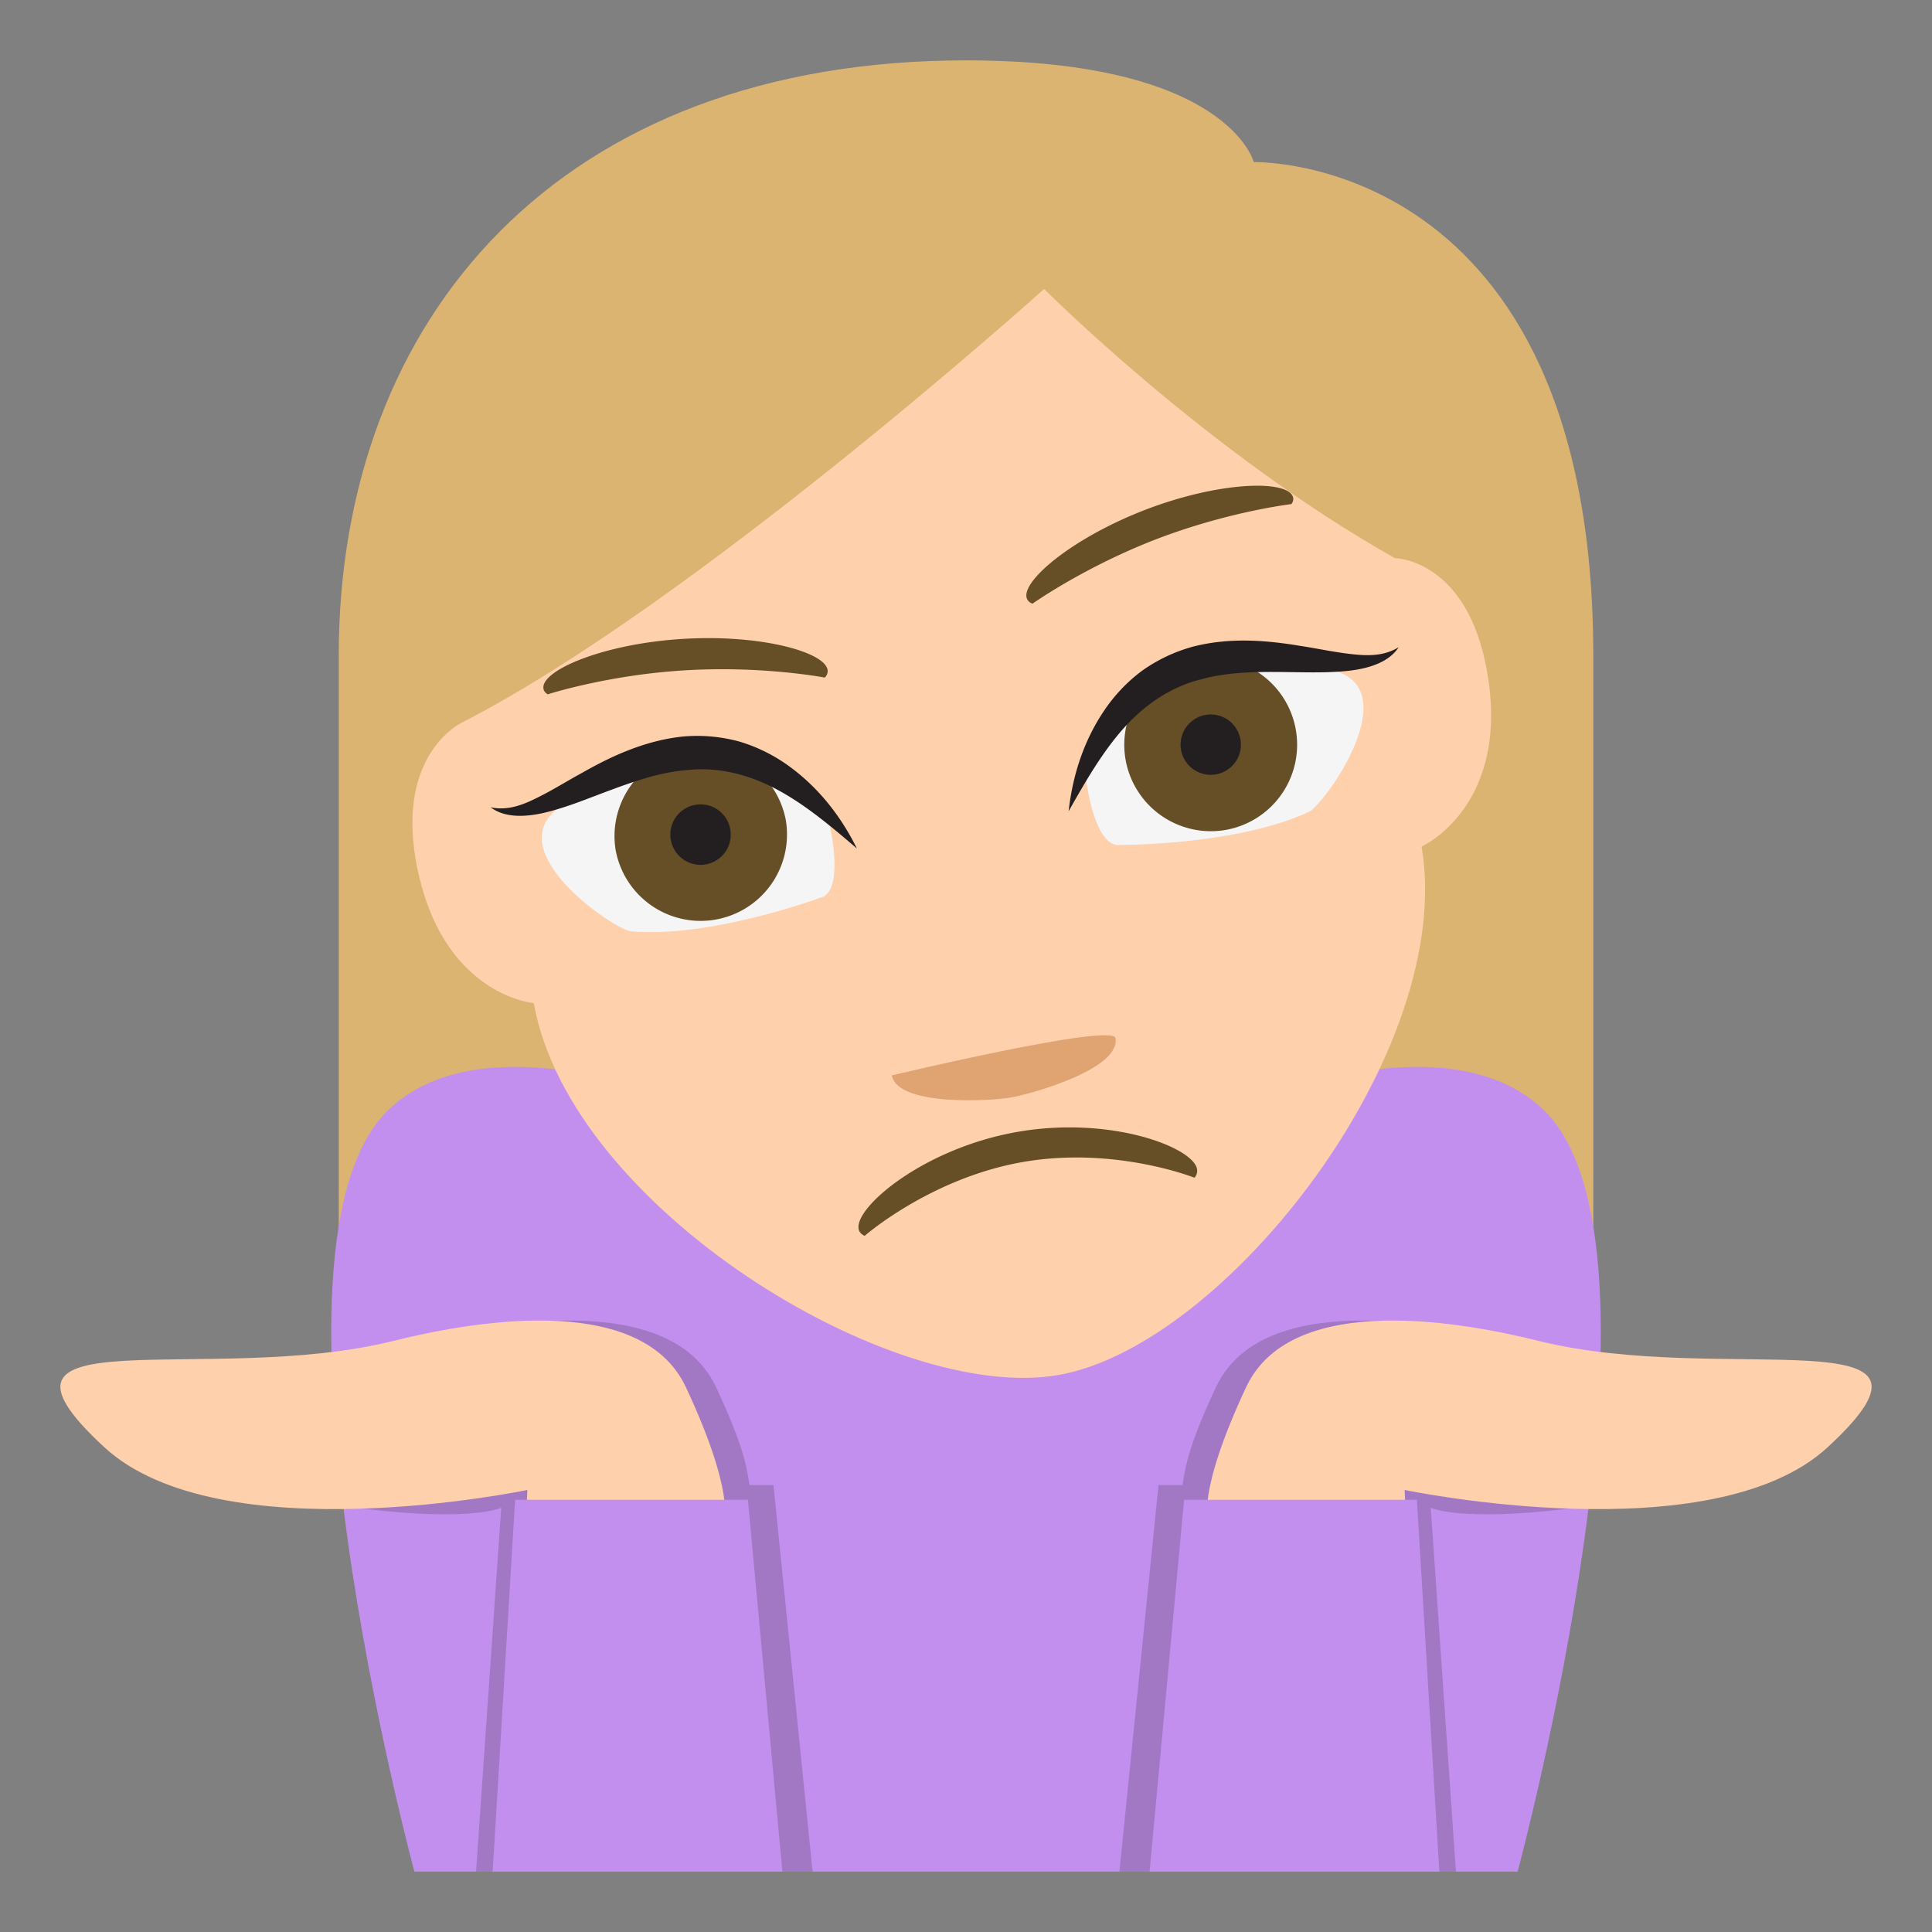
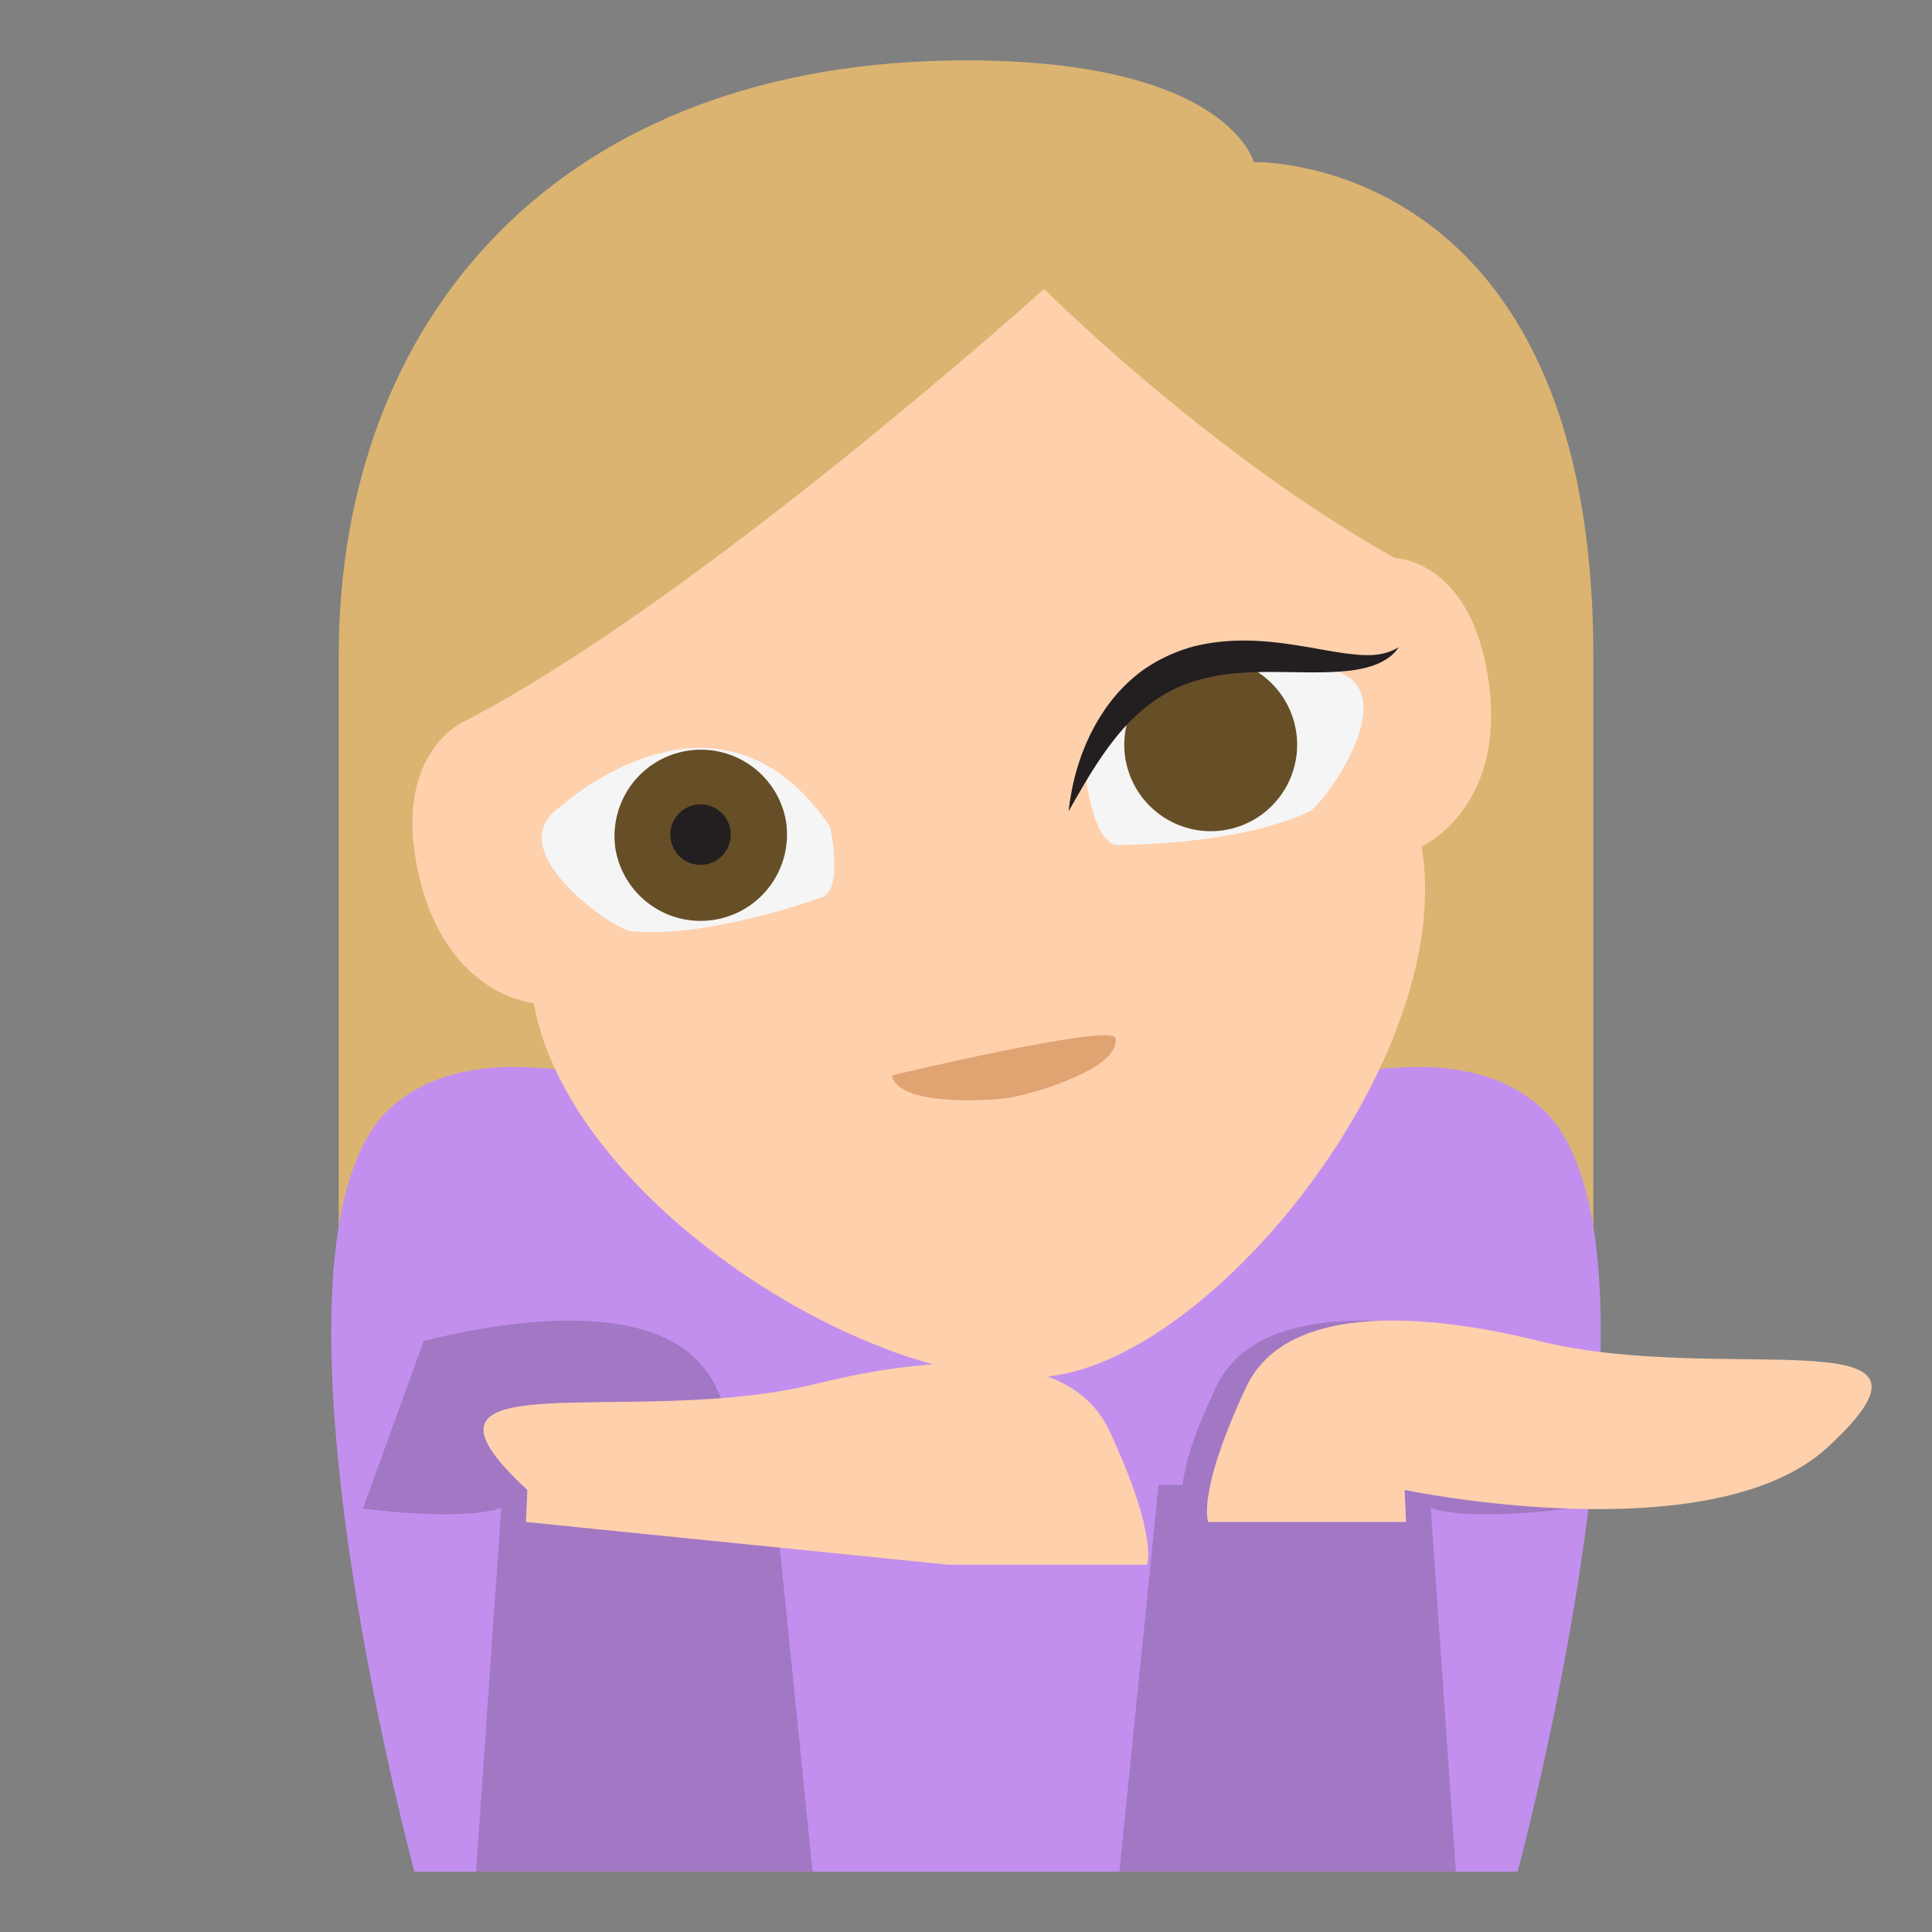
<svg xmlns="http://www.w3.org/2000/svg" width="64" height="64" viewBox="0 0 64 64">
  <rect x="0" y="0" width="64" height="64" fill="#808080" stroke="none" />
  <path fill="#DBB471" d="M32.001 2c-13.444 0-20.78 8.512-20.78 19.727V44.42H52.78V21.727C52.78 5.058 41.533 5.37 41.533 5.37S40.688 2 32.001 2z" />
  <path fill="#C28FEF" d="M51.064 36.701c-5.14-4.691-18.95 4.266-19.064 4.34-.114-.074-13.925-9.031-19.064-4.34-4.84 4.416.791 25.299.791 25.299h36.547c-.001 0 5.63-20.883.79-25.299z" />
  <path fill="#FED0AC" d="M17.682 33.229s-3.115-.248-3.908-4.732c-.621-3.547 1.514-4.554 1.514-4.554C23 20 34.588 9.572 34.588 9.572S40 15 46.207 18.488c0 0 2.396.028 3.053 3.75.793 4.483-2.168 5.805-2.168 5.805 1.154 6.771-6.494 16.529-12.018 17.504-5.519.974-16.198-5.555-17.392-12.318z" />
-   <path fill="#664E27" d="M28.643 40.939c-.109-.049-.185-.127-.201-.232-.129-.719 2.152-2.664 5.248-3.209 3.101-.547 5.836.51 5.963 1.227a.35.35 0 0 1-.084.289s-2.648-1.055-5.703-.518c-3.046.537-5.223 2.443-5.223 2.443zM18.146 23c-.09-.053-.142-.121-.146-.211-.039-.602 2.027-1.469 4.627-1.625 2.602-.158 4.754.449 4.791 1.053a.29.29 0 0 1-.098.228s-2.068-.396-4.631-.239c-2.556.151-4.543.794-4.543.794zM42.779 16.699c.061-.084.08-.166.047-.25-.215-.564-2.453-.496-4.885.438-2.432.937-4.139 2.382-3.924 2.942.028.076.1.141.187.168 0 0 1.714-1.217 4.114-2.141 2.389-.915 4.461-1.157 4.461-1.157z" />
  <path fill="#E0A372" d="M36.951 34.387c.18 1.021-2.77 1.848-3.461 1.969-.697.123-3.766.291-3.945-.732 0-.001 7.314-1.747 7.406-1.237z" />
  <path fill="#F5F5F5" d="M27.141 29.75c.862-.152.354-2.365.354-2.365-3.692-5.454-8.928-.665-8.928-.665-2.107 1.429 1.779 4.079 2.336 4.131 2.618.235 6.238-1.101 6.238-1.101z" />
  <path fill="#664E27" d="M26.027 27.147a2.86 2.86 0 1 1-5.636.994 2.862 2.862 0 0 1 5.636-.994z" />
  <path fill="#231F20" d="M24.191 27.473a.998.998 0 0 1-.808 1.16.998.998 0 0 1-1.161-.813.997.997 0 0 1 .814-1.159.996.996 0 0 1 1.155.812z" />
-   <path fill="#231F20" d="M28.386 28.108c-.877-.754-1.741-1.476-2.684-1.974-.938-.495-1.94-.736-2.955-.623-1.024.08-2.037.479-3.093.877-.528.203-1.071.406-1.654.543-.563.125-1.264.18-1.746-.188.575.121 1.085-.086 1.566-.33.49-.24.964-.541 1.467-.814.988-.563 2.104-1.076 3.355-1.202a5.305 5.305 0 0 1 1.871.174 5.444 5.444 0 0 1 1.652.829c.981.719 1.708 1.671 2.221 2.708z" />
  <g>
    <path fill="#F5F5F5" d="M37.131 27.988c-.863.151-1.143-2.101-1.143-2.101 1.604-6.39 8.162-3.681 8.162-3.681 2.472.621-.278 4.441-.784 4.682-2.376 1.118-6.235 1.1-6.235 1.1z" />
    <path fill="#664E27" d="M42.925 24.17a2.866 2.866 0 0 1-2.321 3.322 2.869 2.869 0 0 1-3.318-2.328 2.87 2.87 0 0 1 2.322-3.319 2.865 2.865 0 0 1 3.317 2.325z" />
-     <path fill="#231F20" d="M41.091 24.492a.999.999 0 1 1-1.967.351.999.999 0 0 1 1.967-.351z" />
    <path fill="#231F20" d="M35.4 26.873c.127-1.15.481-2.293 1.158-3.306a5.41 5.41 0 0 1 1.269-1.344 5.332 5.332 0 0 1 1.698-.804c1.221-.312 2.44-.209 3.563-.021.568.087 1.115.207 1.657.267.538.063 1.089.082 1.588-.226-.329.511-1.006.698-1.579.772-.595.072-1.175.065-1.742.058-1.123-.017-2.215-.043-3.201.229-.992.24-1.852.812-2.565 1.6-.715.795-1.278 1.769-1.846 2.775z" />
  </g>
  <g>
    <path opacity=".2" fill="#231F20" d="M16.604 49.947L15.77 62h11.148l-1.295-12.805h-.796c-.093-.662-.24-1.391-1.106-3.242-1.533-3.277-7.445-2.09-9.683-1.535l-2.017 5.557c3.624.443 4.583-.028 4.583-.028z" />
-     <path fill="#FED0AC" d="M17.423 50.418l.046-1.061S7.294 51.488 3.453 47.939c-4.834-4.463 3.431-1.992 9.585-3.521 2.237-.557 8.149-1.742 9.683 1.535 1.655 3.537 1.256 4.463 1.256 4.463h-6.554v.002z" />
-     <path fill="#C28FEF" d="M16.32 62l.744-12.318h7.711L25.918 62z" />
+     <path fill="#FED0AC" d="M17.423 50.418l.046-1.061c-4.834-4.463 3.431-1.992 9.585-3.521 2.237-.557 8.149-1.742 9.683 1.535 1.655 3.537 1.256 4.463 1.256 4.463h-6.554v.002z" />
  </g>
  <g>
    <path opacity=".2" fill="#231F20" d="M47.396 49.947L48.23 62H37.082l1.295-12.805h.796c.093-.662.24-1.391 1.106-3.242 1.533-3.277 7.445-2.09 9.683-1.535l2.017 5.557c-3.624.443-4.583-.028-4.583-.028z" />
    <path fill="#FED0AC" d="M46.577 50.418l-.046-1.061s10.175 2.131 14.016-1.418c4.834-4.463-3.431-1.992-9.585-3.521-2.237-.557-8.149-1.742-9.683 1.535-1.655 3.537-1.256 4.463-1.256 4.463h6.554v.002z" />
-     <path fill="#C28FEF" d="M47.68 62l-.744-12.318h-7.711L38.082 62z" />
  </g>
</svg>